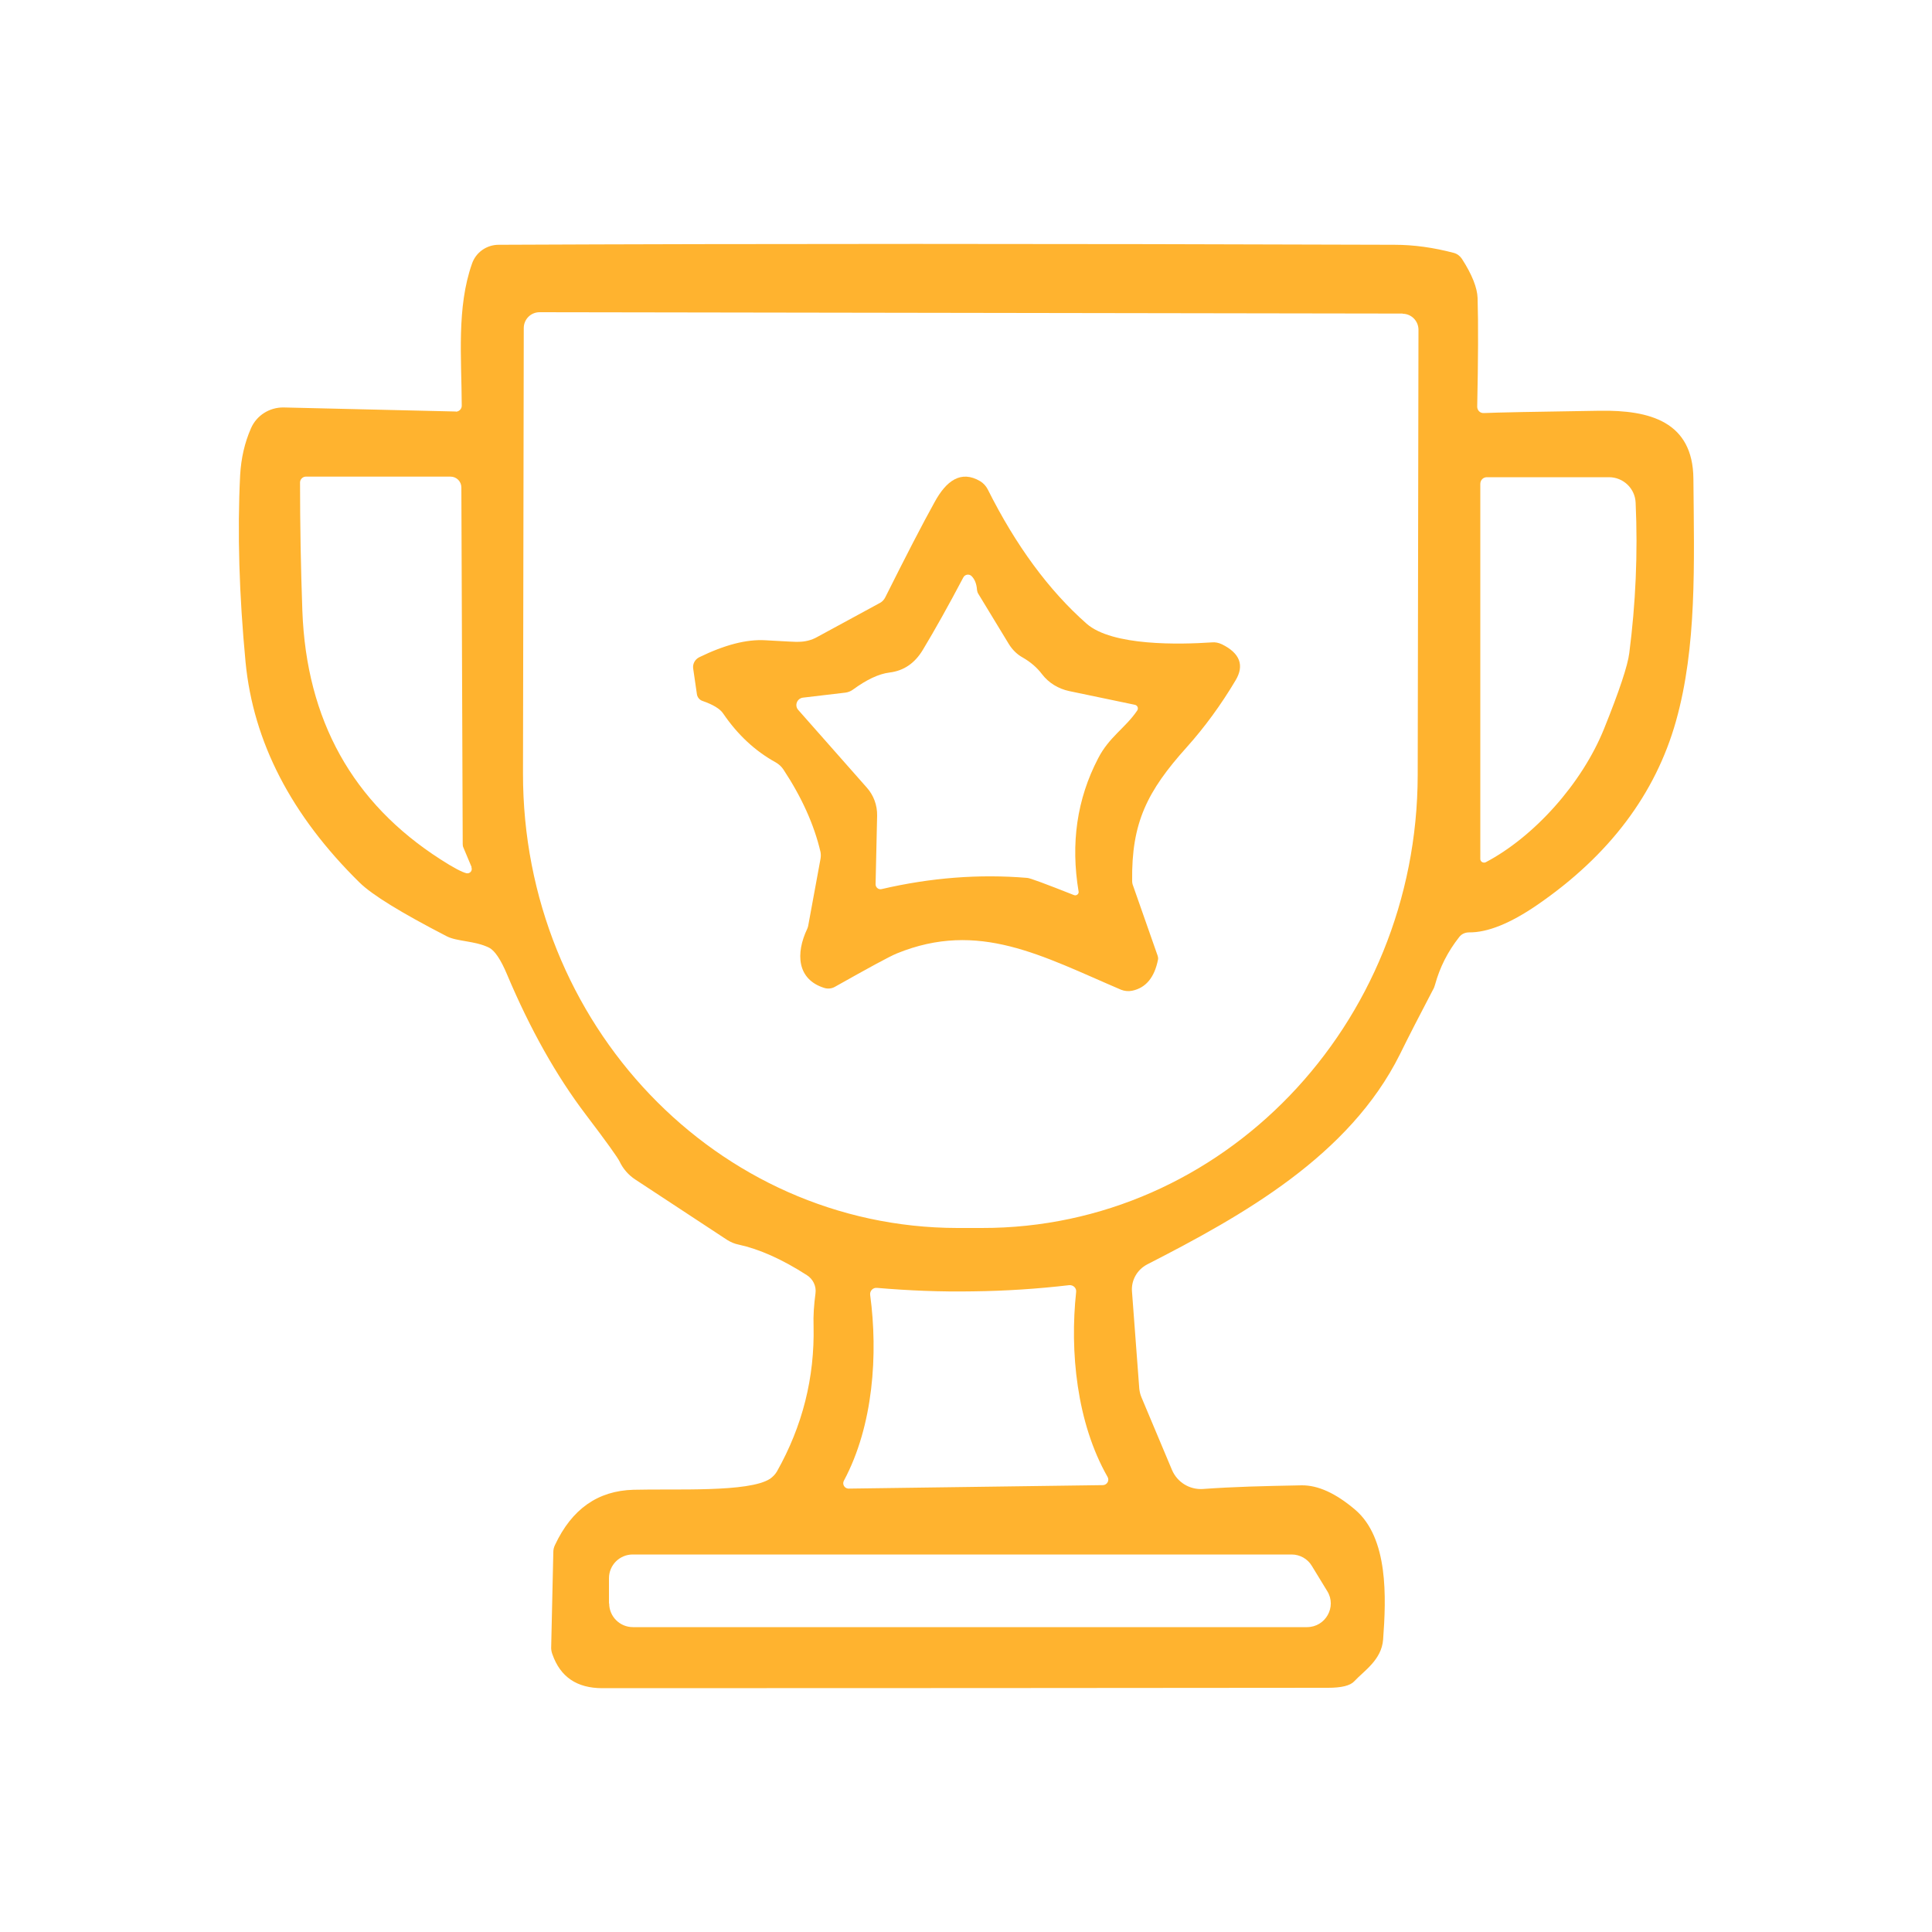
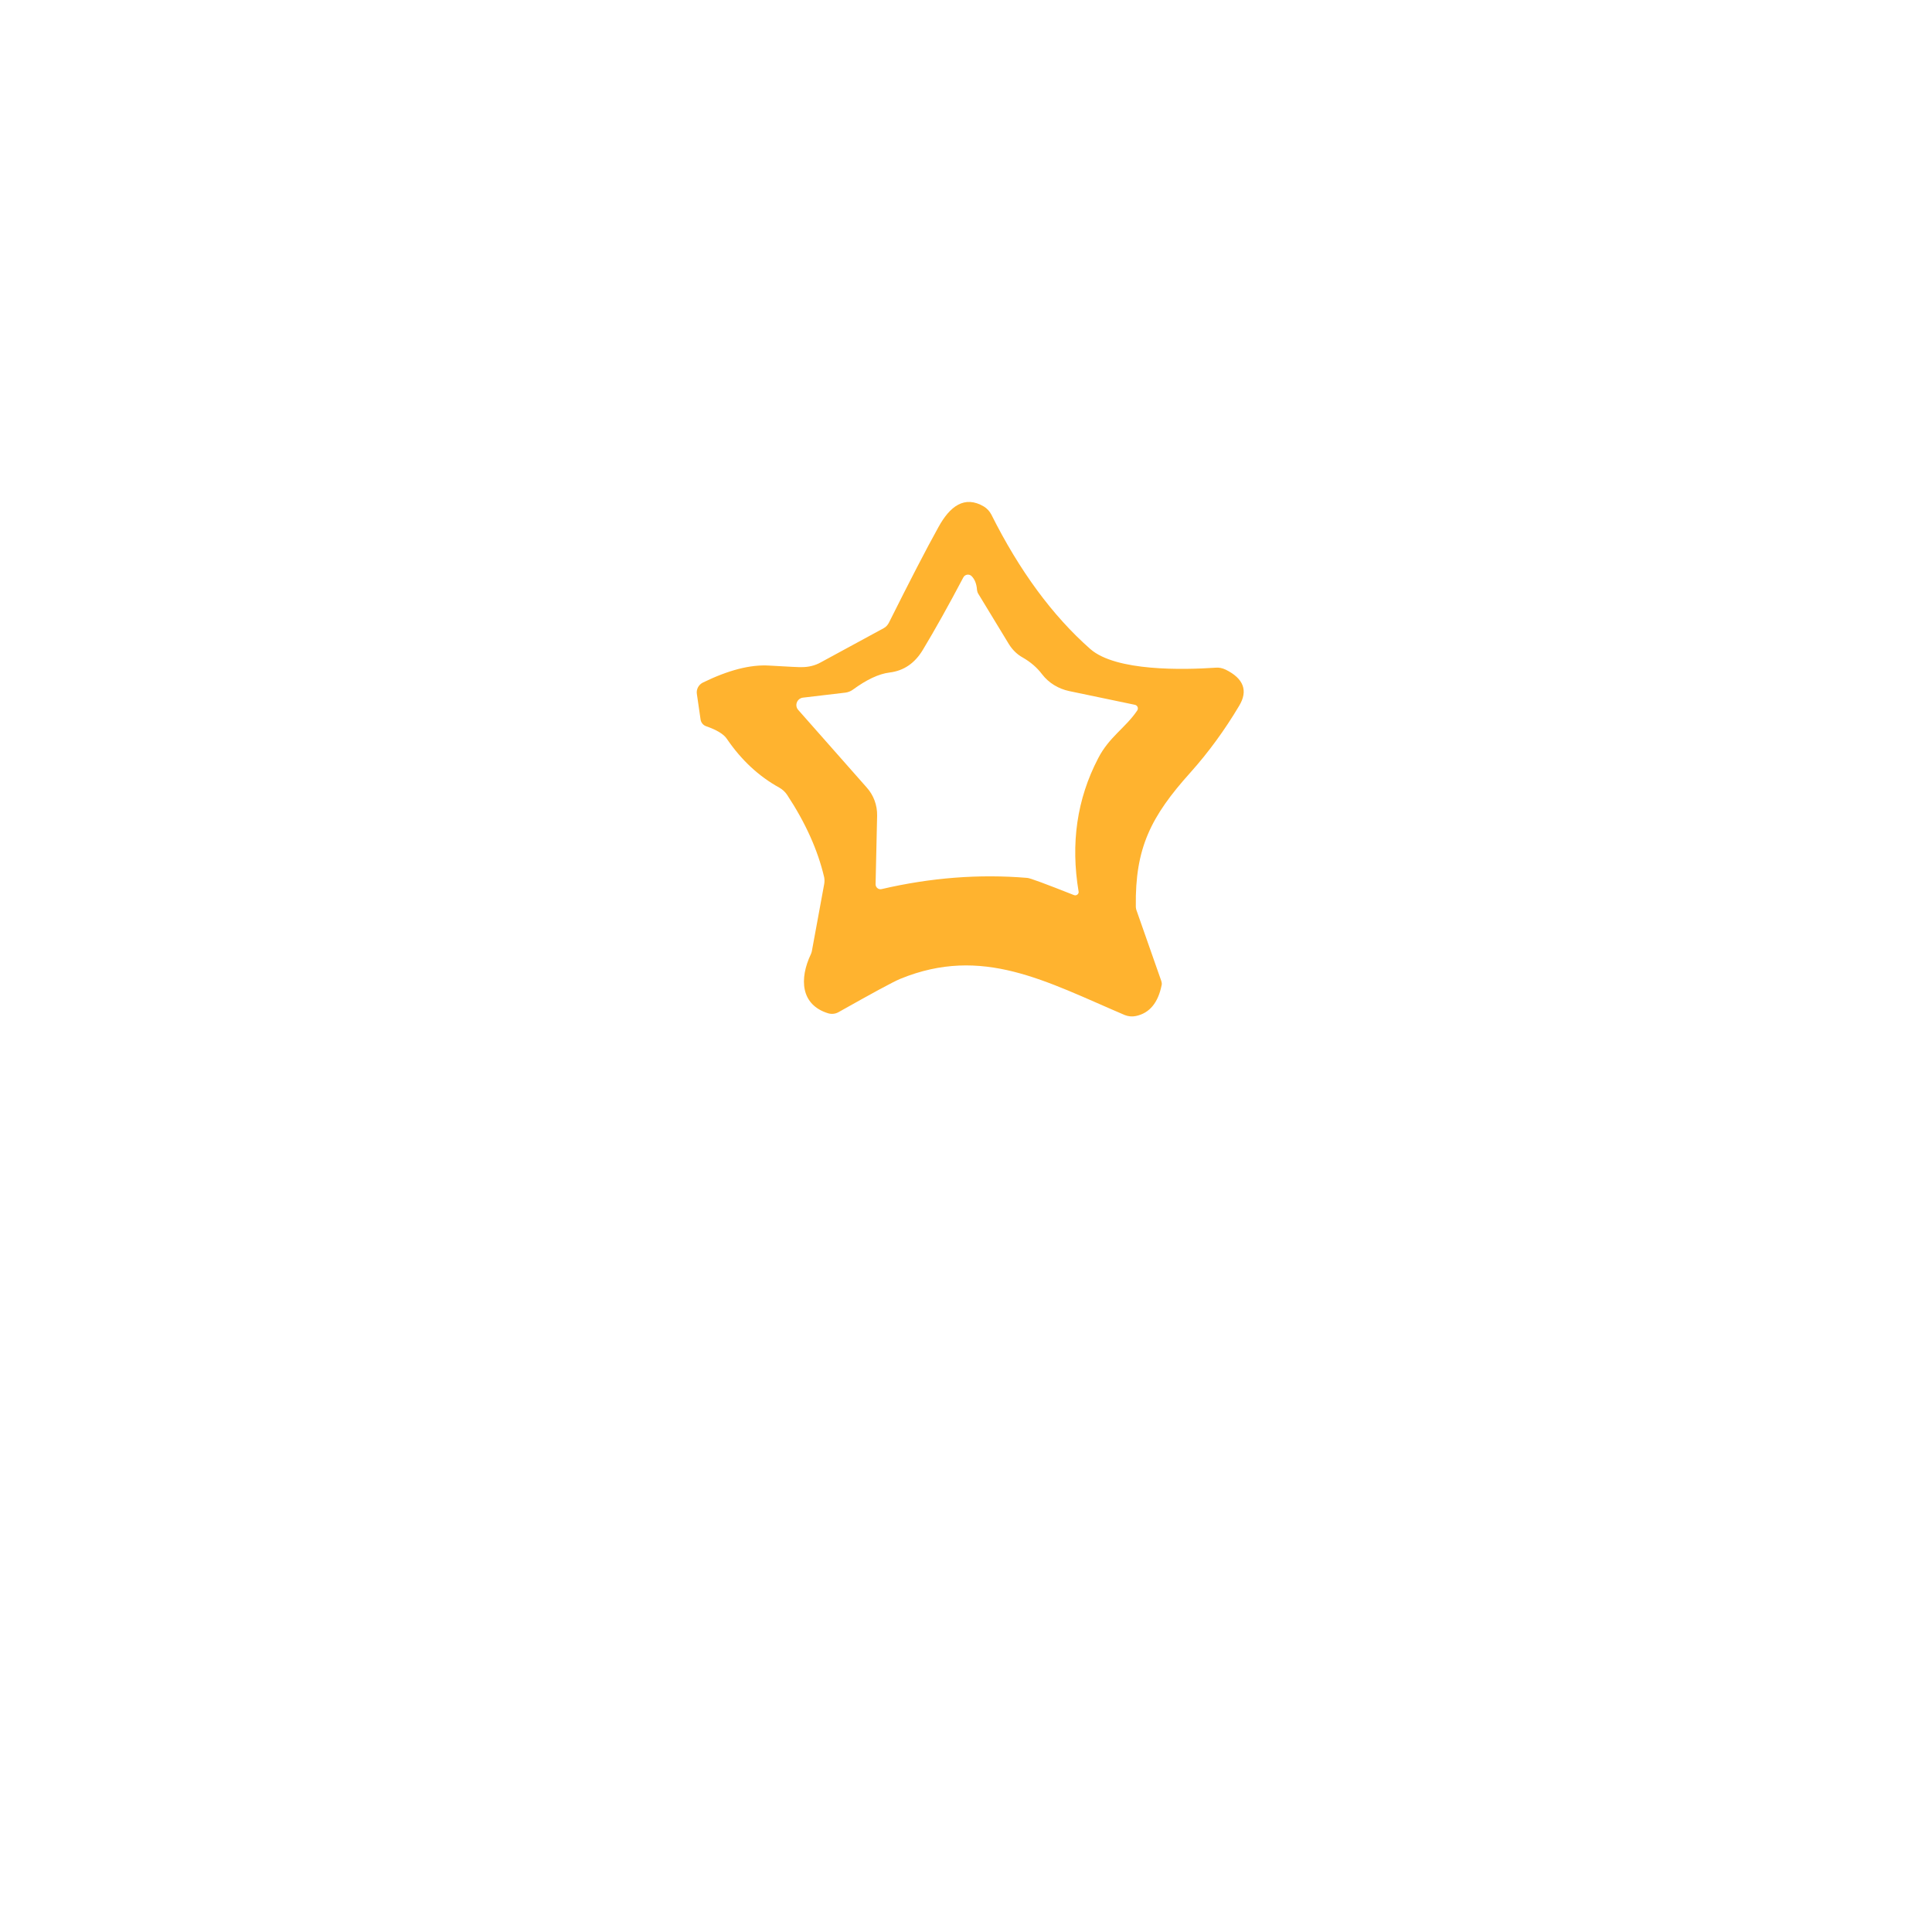
<svg xmlns="http://www.w3.org/2000/svg" id="Layer_1" version="1.1" viewBox="0 0 100 100">
  <defs>
    <style> .st0 { fill: #ffb32f; } </style>
  </defs>
-   <path class="st0" d="M23.58,21.31c.18,0,.32-.14.32-.31-.01-2.48-.27-5.08.53-7.35.2-.59.76-.98,1.38-.98,13.36-.06,28.82-.06,46.37,0,.99,0,2.01.14,3.07.42.18.05.32.16.42.31.53.82.79,1.5.81,2.02.04,1.35.03,3.22-.02,5.63,0,.19.15.34.34.33.64-.03,2.64-.07,6-.12,2.61-.04,4.82.57,4.85,3.51.04,4.46.18,8.7-.9,12.55-1.06,3.77-3.45,6.95-7.17,9.51-1.41.97-2.59,1.44-3.54,1.43-.2,0-.39.08-.51.24-.6.76-1.01,1.58-1.25,2.46-.03.1-.06.19-.11.27-.68,1.3-1.26,2.42-1.71,3.34-2.62,5.26-8.13,8.34-13.09,10.88-.51.27-.82.81-.78,1.38l.38,5.06c.02.15.05.29.11.43l1.58,3.76c.27.64.91,1.03,1.59.99,1.69-.12,3.07-.15,5.12-.19.85-.01,1.77.41,2.77,1.26,1.73,1.47,1.61,4.55,1.45,6.72-.08,1.06-.99,1.62-1.49,2.16-.21.23-.67.34-1.36.34-10.98.01-23.5.02-37.56.02-1.32,0-2.18-.58-2.59-1.76-.05-.13-.07-.27-.06-.4l.11-4.89c0-.13.03-.25.09-.37.87-1.85,2.21-2.8,4.06-2.85,2.14-.06,5.97.15,7.07-.57.14-.1.26-.22.35-.37,1.33-2.36,1.96-4.87,1.9-7.54-.02-.53.02-1.09.1-1.69.05-.37-.13-.74-.45-.94-1.29-.83-2.47-1.35-3.53-1.58-.21-.04-.41-.13-.59-.24l-4.76-3.13c-.35-.23-.63-.55-.81-.93-.1-.21-.68-1.02-1.75-2.43-1.52-2-2.88-4.42-4.07-7.24-.33-.79-.65-1.26-.94-1.4-.72-.36-1.65-.31-2.19-.59-2.36-1.22-3.86-2.14-4.51-2.78-3.53-3.47-5.5-7.27-5.9-11.41-.33-3.47-.43-6.7-.28-9.68.05-.87.23-1.67.56-2.42.29-.67.96-1.09,1.69-1.08l8.93.21M72.6,16.23l-44.67-.07c-.46,0-.82.37-.82.82l-.04,23.04c-.02,12.98,10.04,23.52,22.48,23.54h1.27c12.44.02,22.54-10.48,22.56-23.45l.04-23.04c0-.46-.37-.83-.82-.83M24.41,44.88l-.42-1c-.03-.06-.04-.12-.04-.19l-.07-18.46c0-.31-.25-.56-.56-.56h-7.49c-.16,0-.3.14-.3.3,0,2.21.04,4.43.12,6.65.21,5.65,2.6,9.94,7.15,12.86.68.44,1.13.67,1.35.72.18.03.32-.14.25-.31M76.62,25.04v19.42c0,.14.15.23.28.17,2.49-1.31,4.98-4.06,6.13-6.92.79-1.96,1.22-3.26,1.3-3.9.33-2.56.45-5.16.33-7.79-.03-.74-.64-1.32-1.38-1.32h-6.32c-.19,0-.34.15-.34.35M50.5,76.96c4.37-.06,6.58-.09,6.6-.09.21-.02.33-.24.23-.42-1.61-2.82-1.96-6.51-1.63-9.57.03-.21-.15-.38-.36-.36-1.63.19-3.29.3-4.97.32-1.69.03-3.34-.04-4.98-.18-.21-.02-.38.16-.35.37.41,3.05.17,6.75-1.36,9.61-.1.18.03.4.23.41.03,0,2.23-.03,6.6-.09M31.53,82.99c0,.68.55,1.23,1.23,1.23h34.89c.96,0,1.55-1.05,1.05-1.86l-.8-1.31c-.22-.37-.62-.59-1.05-.59h-34.1c-.68,0-1.23.55-1.23,1.23v1.31h0Z" />
-   <path class="st0" d="M36.07,35.92l-.19-1.31c-.04-.24.09-.48.31-.59,1.31-.64,2.45-.94,3.43-.88,1.05.06,1.61.09,1.7.08.34,0,.68-.08.98-.25l3.24-1.76c.12-.06.22-.17.28-.29,1.07-2.14,1.92-3.79,2.56-4.94.59-1.08,1.35-1.67,2.36-1.07.16.1.29.24.38.41,1.46,2.92,3.17,5.24,5.12,6.96,1.33,1.17,4.84,1.08,6.48.97.18-.02.36.02.53.1.93.46,1.17,1.09.7,1.87-.75,1.26-1.59,2.41-2.52,3.45-2.06,2.29-2.87,3.92-2.83,6.93,0,.09.02.18.05.25l1.27,3.62c.02.06.03.13.02.19-.18.92-.62,1.47-1.34,1.62-.19.04-.39.02-.57-.05-4.1-1.75-7.37-3.61-11.61-1.88-.39.16-1.45.74-3.21,1.73-.16.09-.35.11-.53.06-1.44-.44-1.5-1.8-.9-3.06.02-.05.04-.1.05-.15l.64-3.48c.02-.12.02-.23,0-.35-.33-1.41-.97-2.83-1.92-4.27-.1-.15-.24-.28-.4-.37-1.07-.59-1.97-1.43-2.72-2.53-.16-.24-.52-.46-1.07-.65-.15-.05-.27-.19-.29-.36M55.83,46.16c-.42-2.5-.09-4.8,1.01-6.91.57-1.11,1.41-1.57,2.02-2.47.08-.12.02-.27-.12-.3l-3.4-.71c-.56-.12-1.06-.42-1.41-.88-.25-.33-.58-.62-1-.86-.29-.16-.53-.4-.71-.69l-1.58-2.6c-.04-.06-.06-.13-.07-.2-.02-.32-.12-.56-.28-.72-.13-.13-.35-.09-.43.07-.77,1.46-1.47,2.71-2.09,3.74-.42.7-.99,1.09-1.73,1.18-.56.07-1.19.37-1.9.89-.11.08-.24.13-.38.15l-2.2.26c-.31.04-.45.41-.24.64l3.54,4.01c.36.4.55.92.54,1.46l-.08,3.55c0,.16.15.29.31.25,2.53-.59,5.05-.79,7.54-.58.12,0,.93.3,2.42.89.13.05.26-.06.24-.19h0Z" />
+   <path class="st0" d="M36.07,35.92c-.04-.24.09-.48.31-.59,1.31-.64,2.45-.94,3.43-.88,1.05.06,1.61.09,1.7.08.34,0,.68-.08.98-.25l3.24-1.76c.12-.06.22-.17.28-.29,1.07-2.14,1.92-3.79,2.56-4.94.59-1.08,1.35-1.67,2.36-1.07.16.1.29.24.38.41,1.46,2.92,3.17,5.24,5.12,6.96,1.33,1.17,4.84,1.08,6.48.97.18-.02.36.02.53.1.93.46,1.17,1.09.7,1.87-.75,1.26-1.59,2.41-2.52,3.45-2.06,2.29-2.87,3.92-2.83,6.93,0,.09.02.18.05.25l1.27,3.62c.02.06.03.13.02.19-.18.92-.62,1.47-1.34,1.62-.19.04-.39.02-.57-.05-4.1-1.75-7.37-3.61-11.61-1.88-.39.16-1.45.74-3.21,1.73-.16.09-.35.11-.53.06-1.44-.44-1.5-1.8-.9-3.06.02-.05.04-.1.05-.15l.64-3.48c.02-.12.02-.23,0-.35-.33-1.41-.97-2.83-1.92-4.27-.1-.15-.24-.28-.4-.37-1.07-.59-1.97-1.43-2.72-2.53-.16-.24-.52-.46-1.07-.65-.15-.05-.27-.19-.29-.36M55.83,46.16c-.42-2.5-.09-4.8,1.01-6.91.57-1.11,1.41-1.57,2.02-2.47.08-.12.02-.27-.12-.3l-3.4-.71c-.56-.12-1.06-.42-1.41-.88-.25-.33-.58-.62-1-.86-.29-.16-.53-.4-.71-.69l-1.58-2.6c-.04-.06-.06-.13-.07-.2-.02-.32-.12-.56-.28-.72-.13-.13-.35-.09-.43.07-.77,1.46-1.47,2.71-2.09,3.74-.42.7-.99,1.09-1.73,1.18-.56.07-1.19.37-1.9.89-.11.08-.24.13-.38.15l-2.2.26c-.31.04-.45.41-.24.64l3.54,4.01c.36.4.55.92.54,1.46l-.08,3.55c0,.16.15.29.31.25,2.53-.59,5.05-.79,7.54-.58.12,0,.93.3,2.42.89.13.05.26-.06.24-.19h0Z" />
</svg>